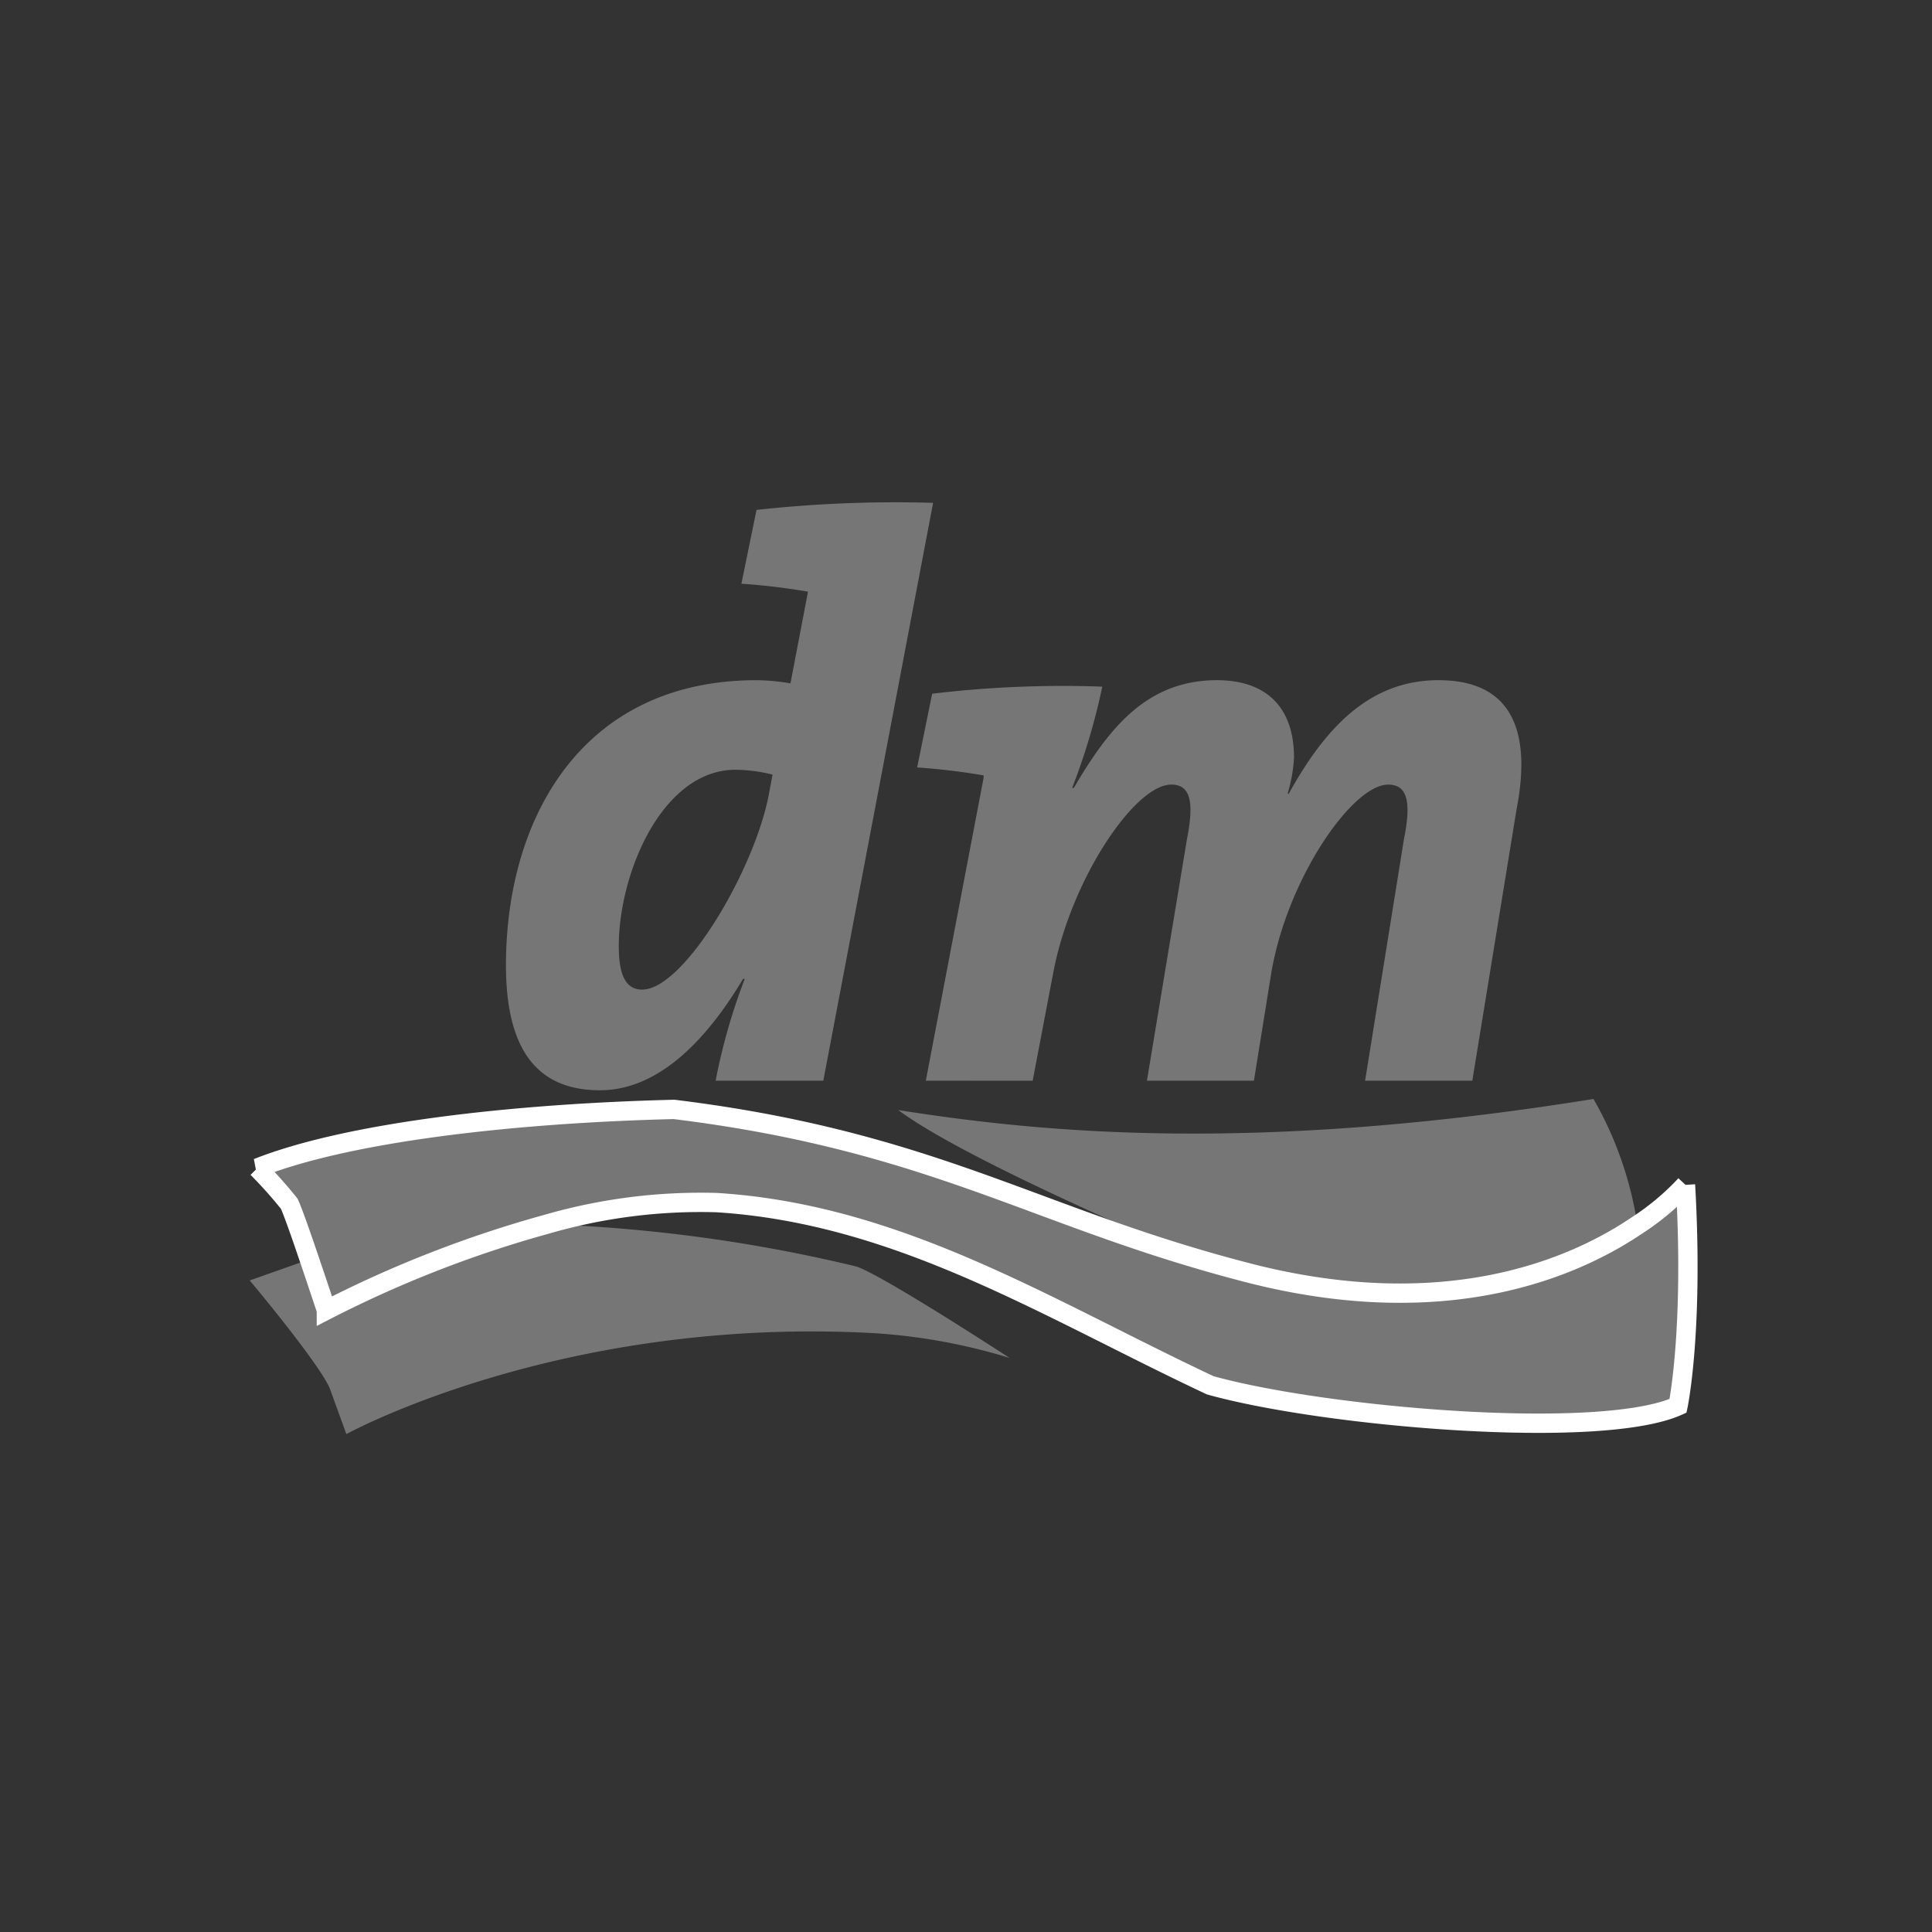
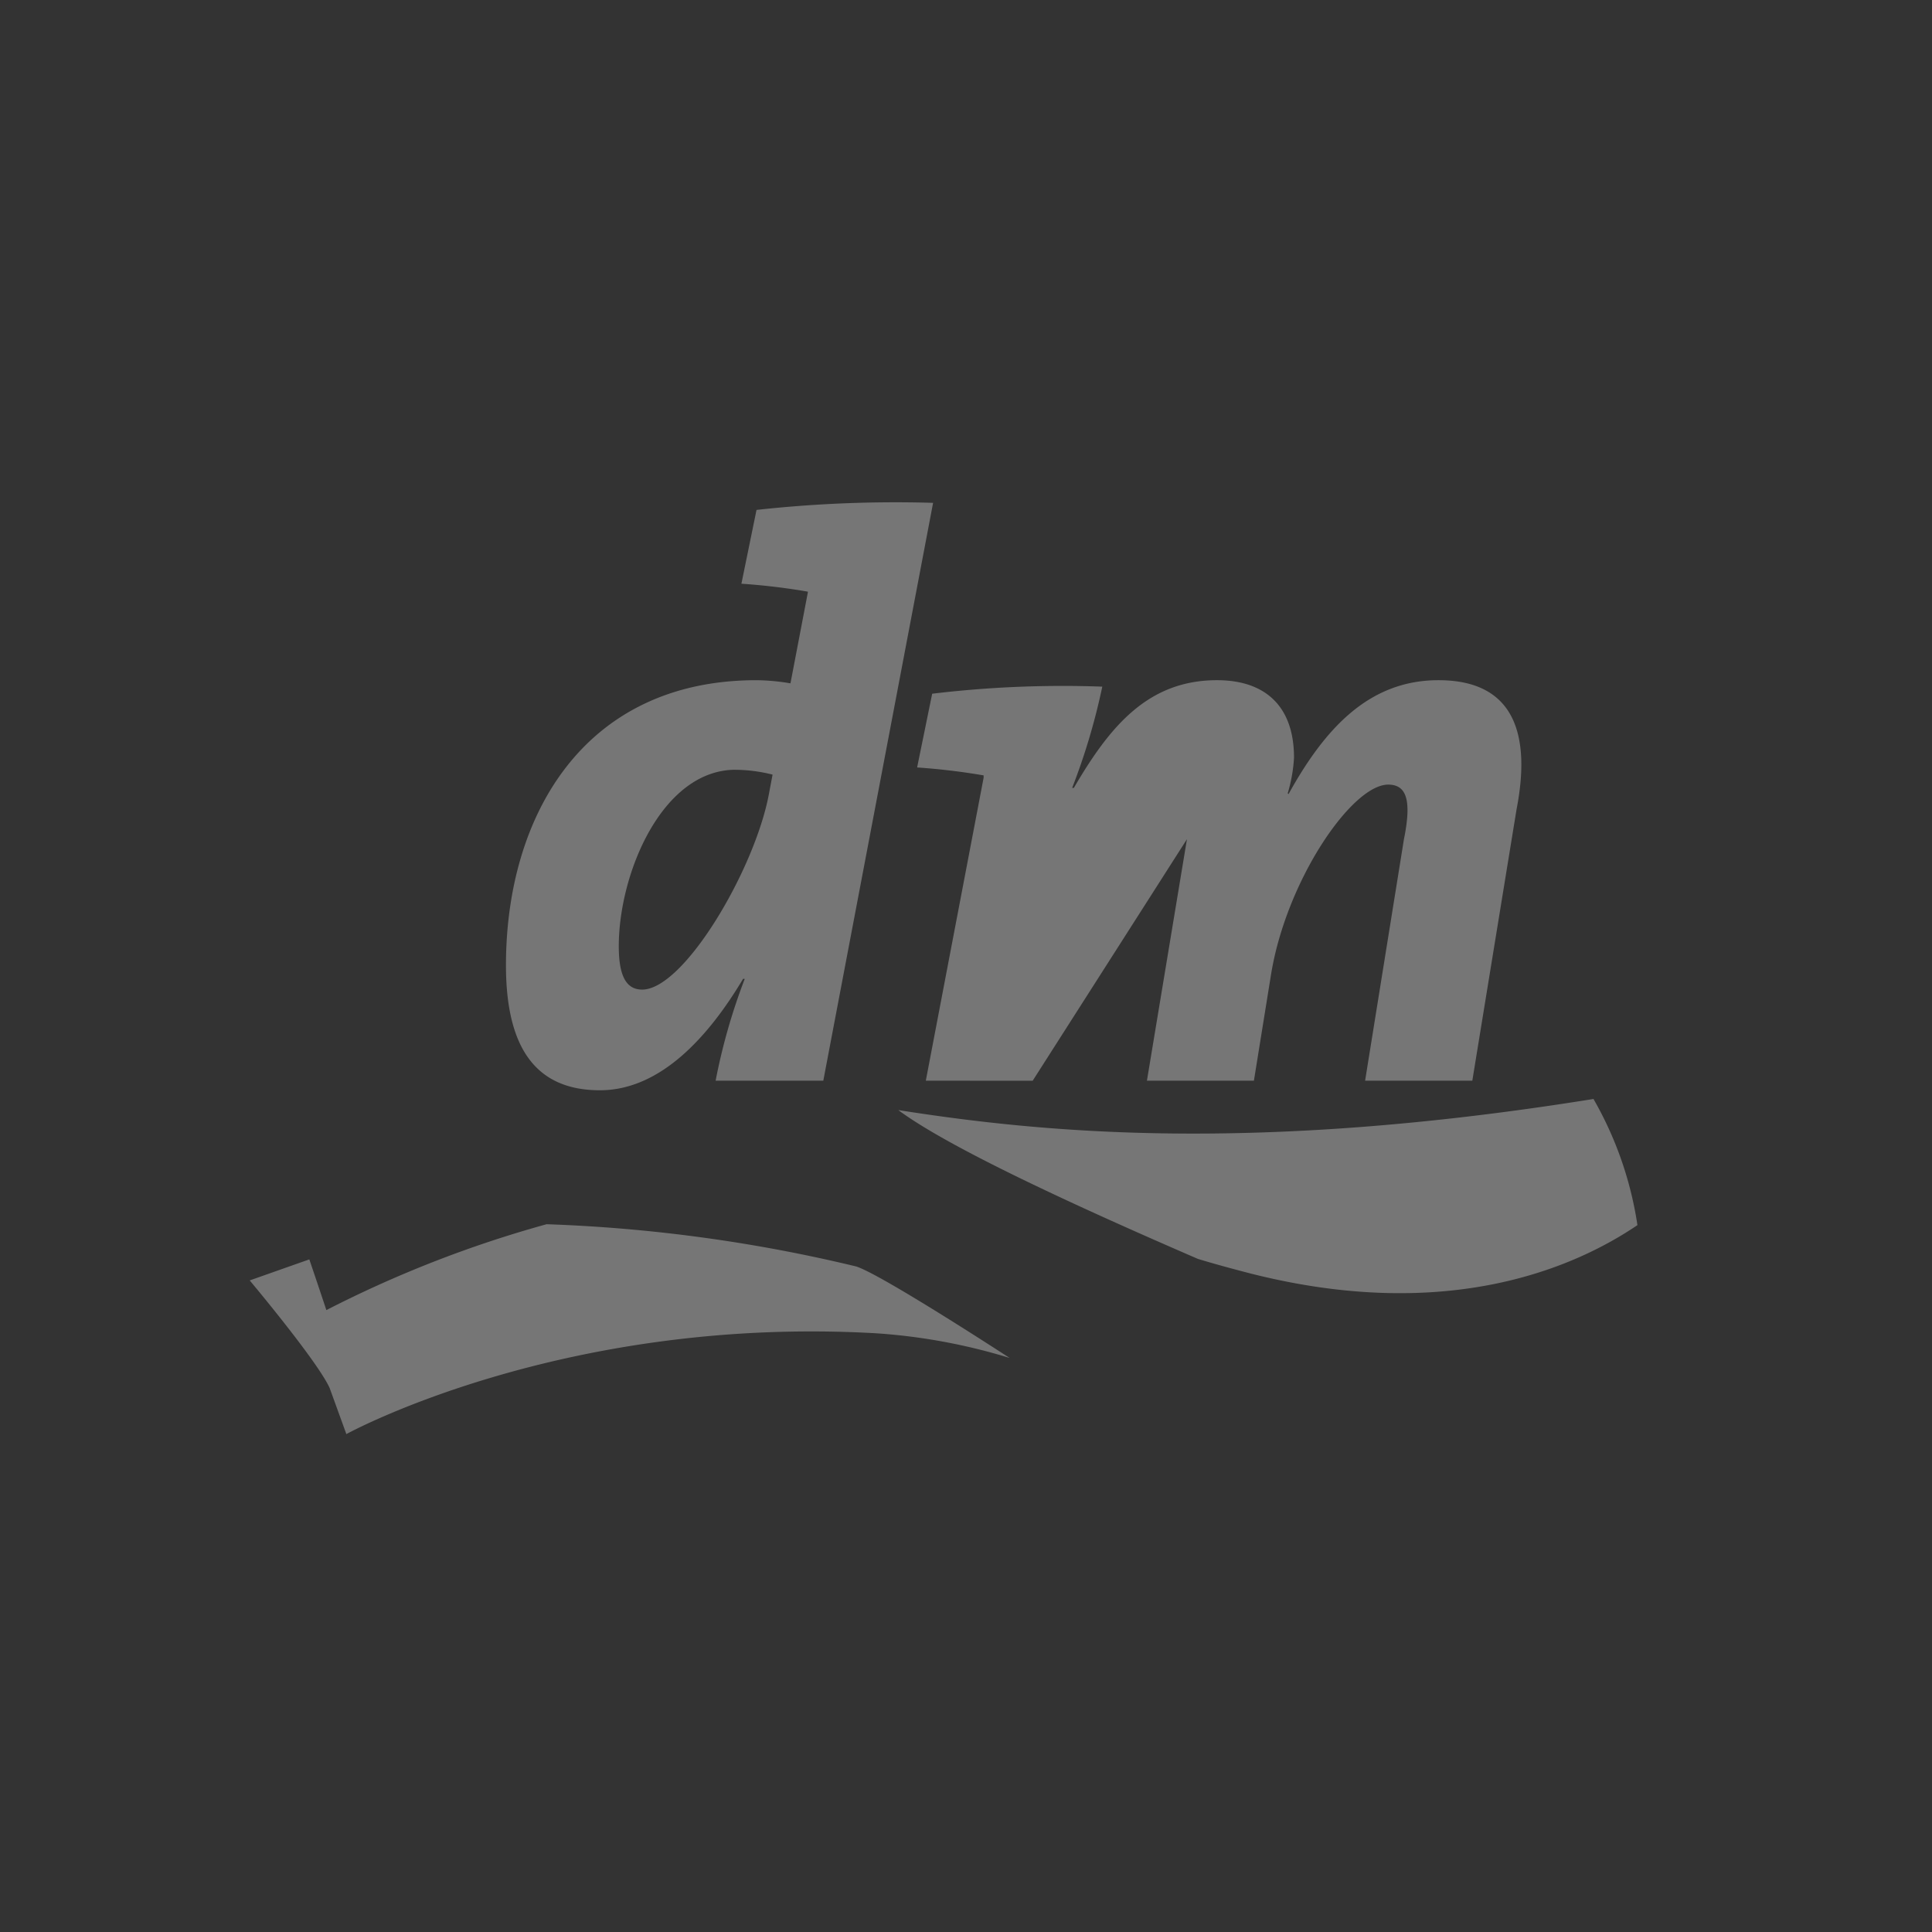
<svg xmlns="http://www.w3.org/2000/svg" width="200" height="200" viewBox="0 0 200 200">
  <rect x="0" y="0" width="200" height="200" fill="#333333" stroke="none" />
  <g id="dm_logo" transform="translate(-168 -436)">
-     <rect id="Rechteck_144" data-name="Rechteck 144" width="200" height="200" transform="translate(168 436)" fill="#fff" opacity="0.003" />
    <g id="Gruppe_27" data-name="Gruppe 27" transform="translate(187.469 485.06)">
      <path id="Pfad_29175" data-name="Pfad 29175" d="M150.037,1043.953c-6.539,4.434-19.669,10.135-39.926,5.038-1.938-.5-3.787-1-5.565-1.539-12.783-5.531-25.767-11.512-31.027-15.41,14.658,2.3,36.6,4.539,71.968-1.149a37.318,37.318,0,0,1,4.551,13.059M12.553,1047.5l-6.172,2.177s7.041,8.386,8.278,11.147l1.727,4.761s22.334-12.29,54.82-10.437a60.655,60.655,0,0,1,13.843,2.556s-13.236-8.636-15.891-9.474a160.1,160.1,0,0,0-32.042-4.371,119.545,119.545,0,0,0-22.8,8.89s-.849-2.561-1.764-5.249" transform="translate(0 -966.188)" fill="#767676" />
-       <path id="Pfad_29176" data-name="Pfad 29176" d="M167.484,1056.672a26.5,26.5,0,0,1-4.972,4.171c-6.542,4.434-19.669,10.136-39.926,5.035-1.938-.5-3.781-1-5.568-1.533-18.476-5.428-29.457-12.438-54.239-15.481-16.792.411-33.814,2.379-43.126,6.072a47.259,47.259,0,0,1,3.294,3.69c.376.806,1.257,3.328,2.083,5.767.912,2.687,1.761,5.249,1.761,5.249a119.551,119.551,0,0,1,22.8-8.89,57.372,57.372,0,0,1,17.621-2.24c18.909,1.191,34.162,10.968,51.073,18.912,11.737,3.28,40.357,5.767,48.429,2.129,0,0,1.635-7.751.772-22.881" transform="translate(-12.474 -983.079)" fill="#767676" stroke="#fff" stroke-width="2" />
-       <path id="Pfad_29177" data-name="Pfad 29177" d="M471.441,30.624c-7.616,0-12.1,10.731-12.1,18.265,0,3.106.784,4.493,2.422,4.493,4.337,0,11.671-12.469,13.119-20.245l.379-2.009a16.155,16.155,0,0,0-3.815-.5m9.067,32.185-11.147,0a62.419,62.419,0,0,1,3.015-10.54l-.171-.006c-3.513,5.89-8.5,11.537-14.823,11.537-6.474,0-9.722-4.174-9.725-12.933,0-15.407,8.007-29.52,25.941-29.517a22.065,22.065,0,0,1,3.511.325l1.8-9.417v-.074a67.061,67.061,0,0,0-6.879-.821L473.6,3.726a131.572,131.572,0,0,1,18.279-.732Zm67.186,0H536.6l4.021-25c.83-4.1.24-5.65-1.63-5.65-3.773,0-10.583,9.97-12.141,19.732L525.09,62.811H514.015l4.143-25c.815-4.1.251-5.65-1.633-5.65-3.773,0-10.395,9.836-12.21,19.49L502.186,62.82l-11.061-.009,5.984-31.361v-.242a68.563,68.563,0,0,0-6.884-.821l1.559-7.634a113.609,113.609,0,0,1,17.609-.732A66.689,66.689,0,0,1,506.275,32.5l.171.006c3.687-6.3,7.622-11.153,14.828-11.153,4.832,0,7.967,2.542,7.967,8.03a15.929,15.929,0,0,1-.653,3.681l.086.08c3.761-6.8,8.332-11.791,15.523-11.791,7.947,0,9.563,5.736,8.084,13.352Z" transform="translate(-414.754 0)" fill="#767676" />
+       <path id="Pfad_29177" data-name="Pfad 29177" d="M471.441,30.624c-7.616,0-12.1,10.731-12.1,18.265,0,3.106.784,4.493,2.422,4.493,4.337,0,11.671-12.469,13.119-20.245l.379-2.009a16.155,16.155,0,0,0-3.815-.5m9.067,32.185-11.147,0a62.419,62.419,0,0,1,3.015-10.54l-.171-.006c-3.513,5.89-8.5,11.537-14.823,11.537-6.474,0-9.722-4.174-9.725-12.933,0-15.407,8.007-29.52,25.941-29.517a22.065,22.065,0,0,1,3.511.325l1.8-9.417v-.074a67.061,67.061,0,0,0-6.879-.821L473.6,3.726a131.572,131.572,0,0,1,18.279-.732Zm67.186,0H536.6l4.021-25c.83-4.1.24-5.65-1.63-5.65-3.773,0-10.583,9.97-12.141,19.732L525.09,62.811H514.015l4.143-25L502.186,62.82l-11.061-.009,5.984-31.361v-.242a68.563,68.563,0,0,0-6.884-.821l1.559-7.634a113.609,113.609,0,0,1,17.609-.732A66.689,66.689,0,0,1,506.275,32.5l.171.006c3.687-6.3,7.622-11.153,14.828-11.153,4.832,0,7.967,2.542,7.967,8.03a15.929,15.929,0,0,1-.653,3.681l.086.08c3.761-6.8,8.332-11.791,15.523-11.791,7.947,0,9.563,5.736,8.084,13.352Z" transform="translate(-414.754 0)" fill="#767676" />
    </g>
  </g>
</svg>